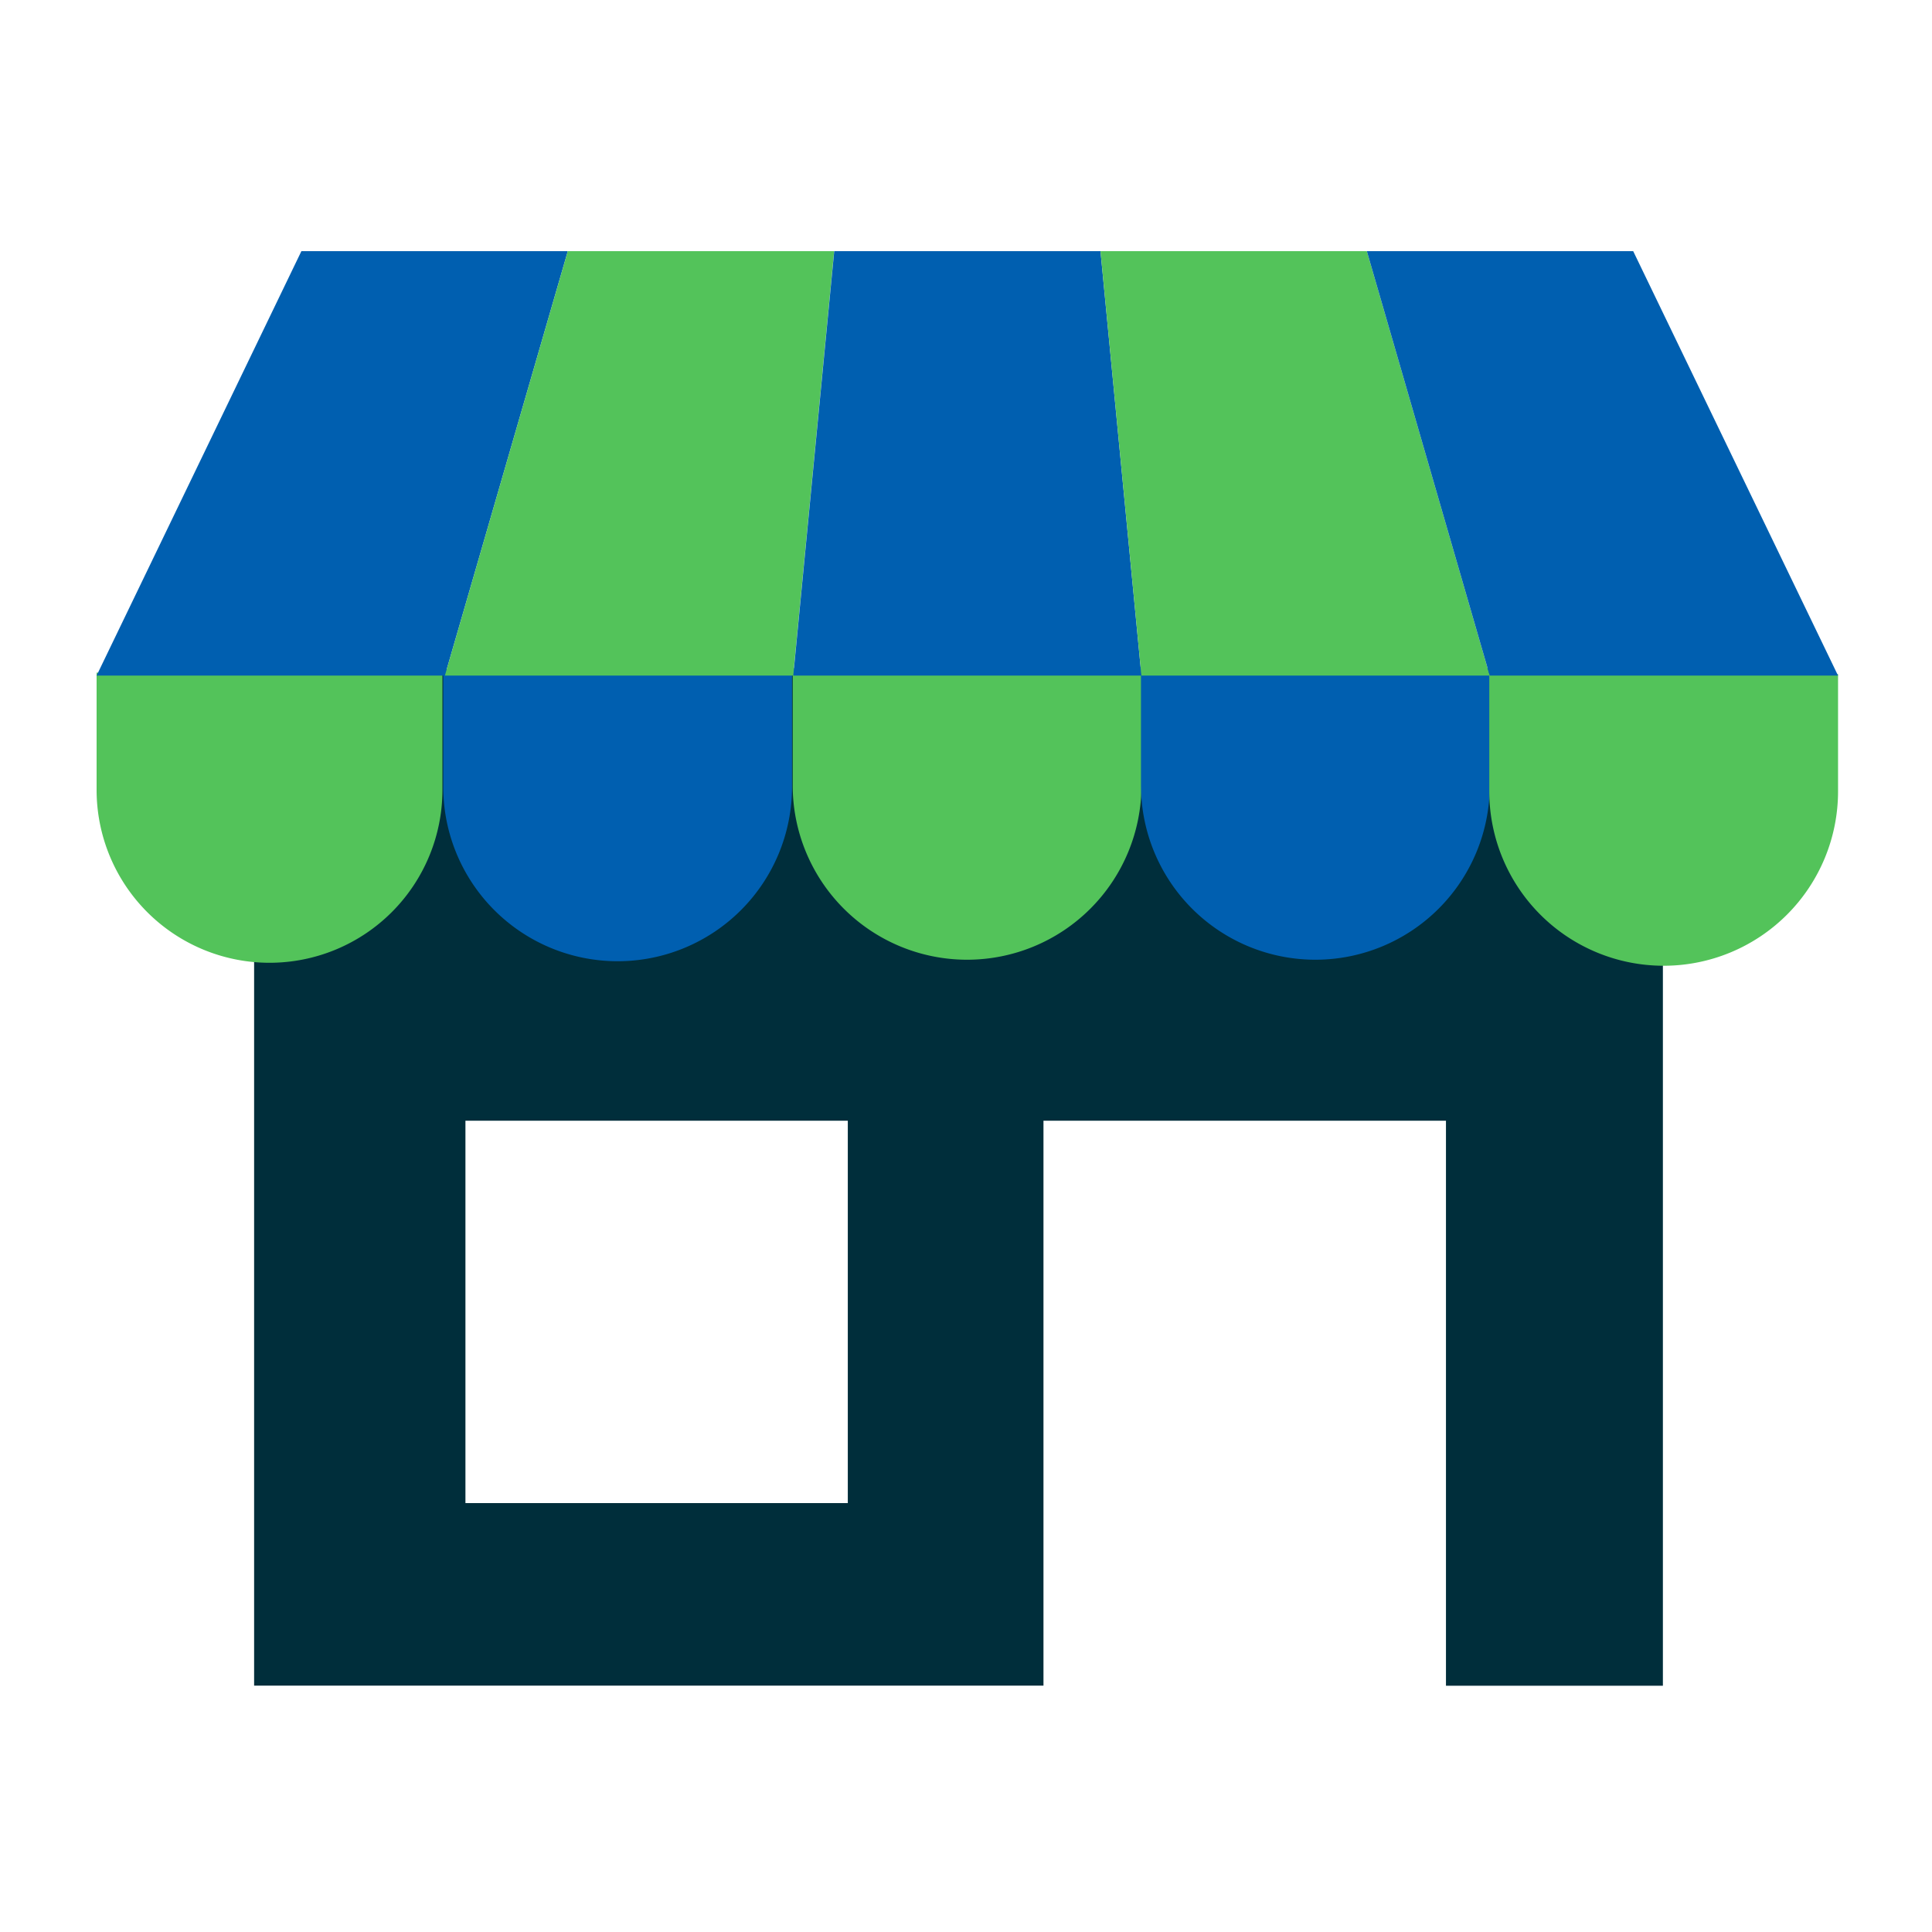
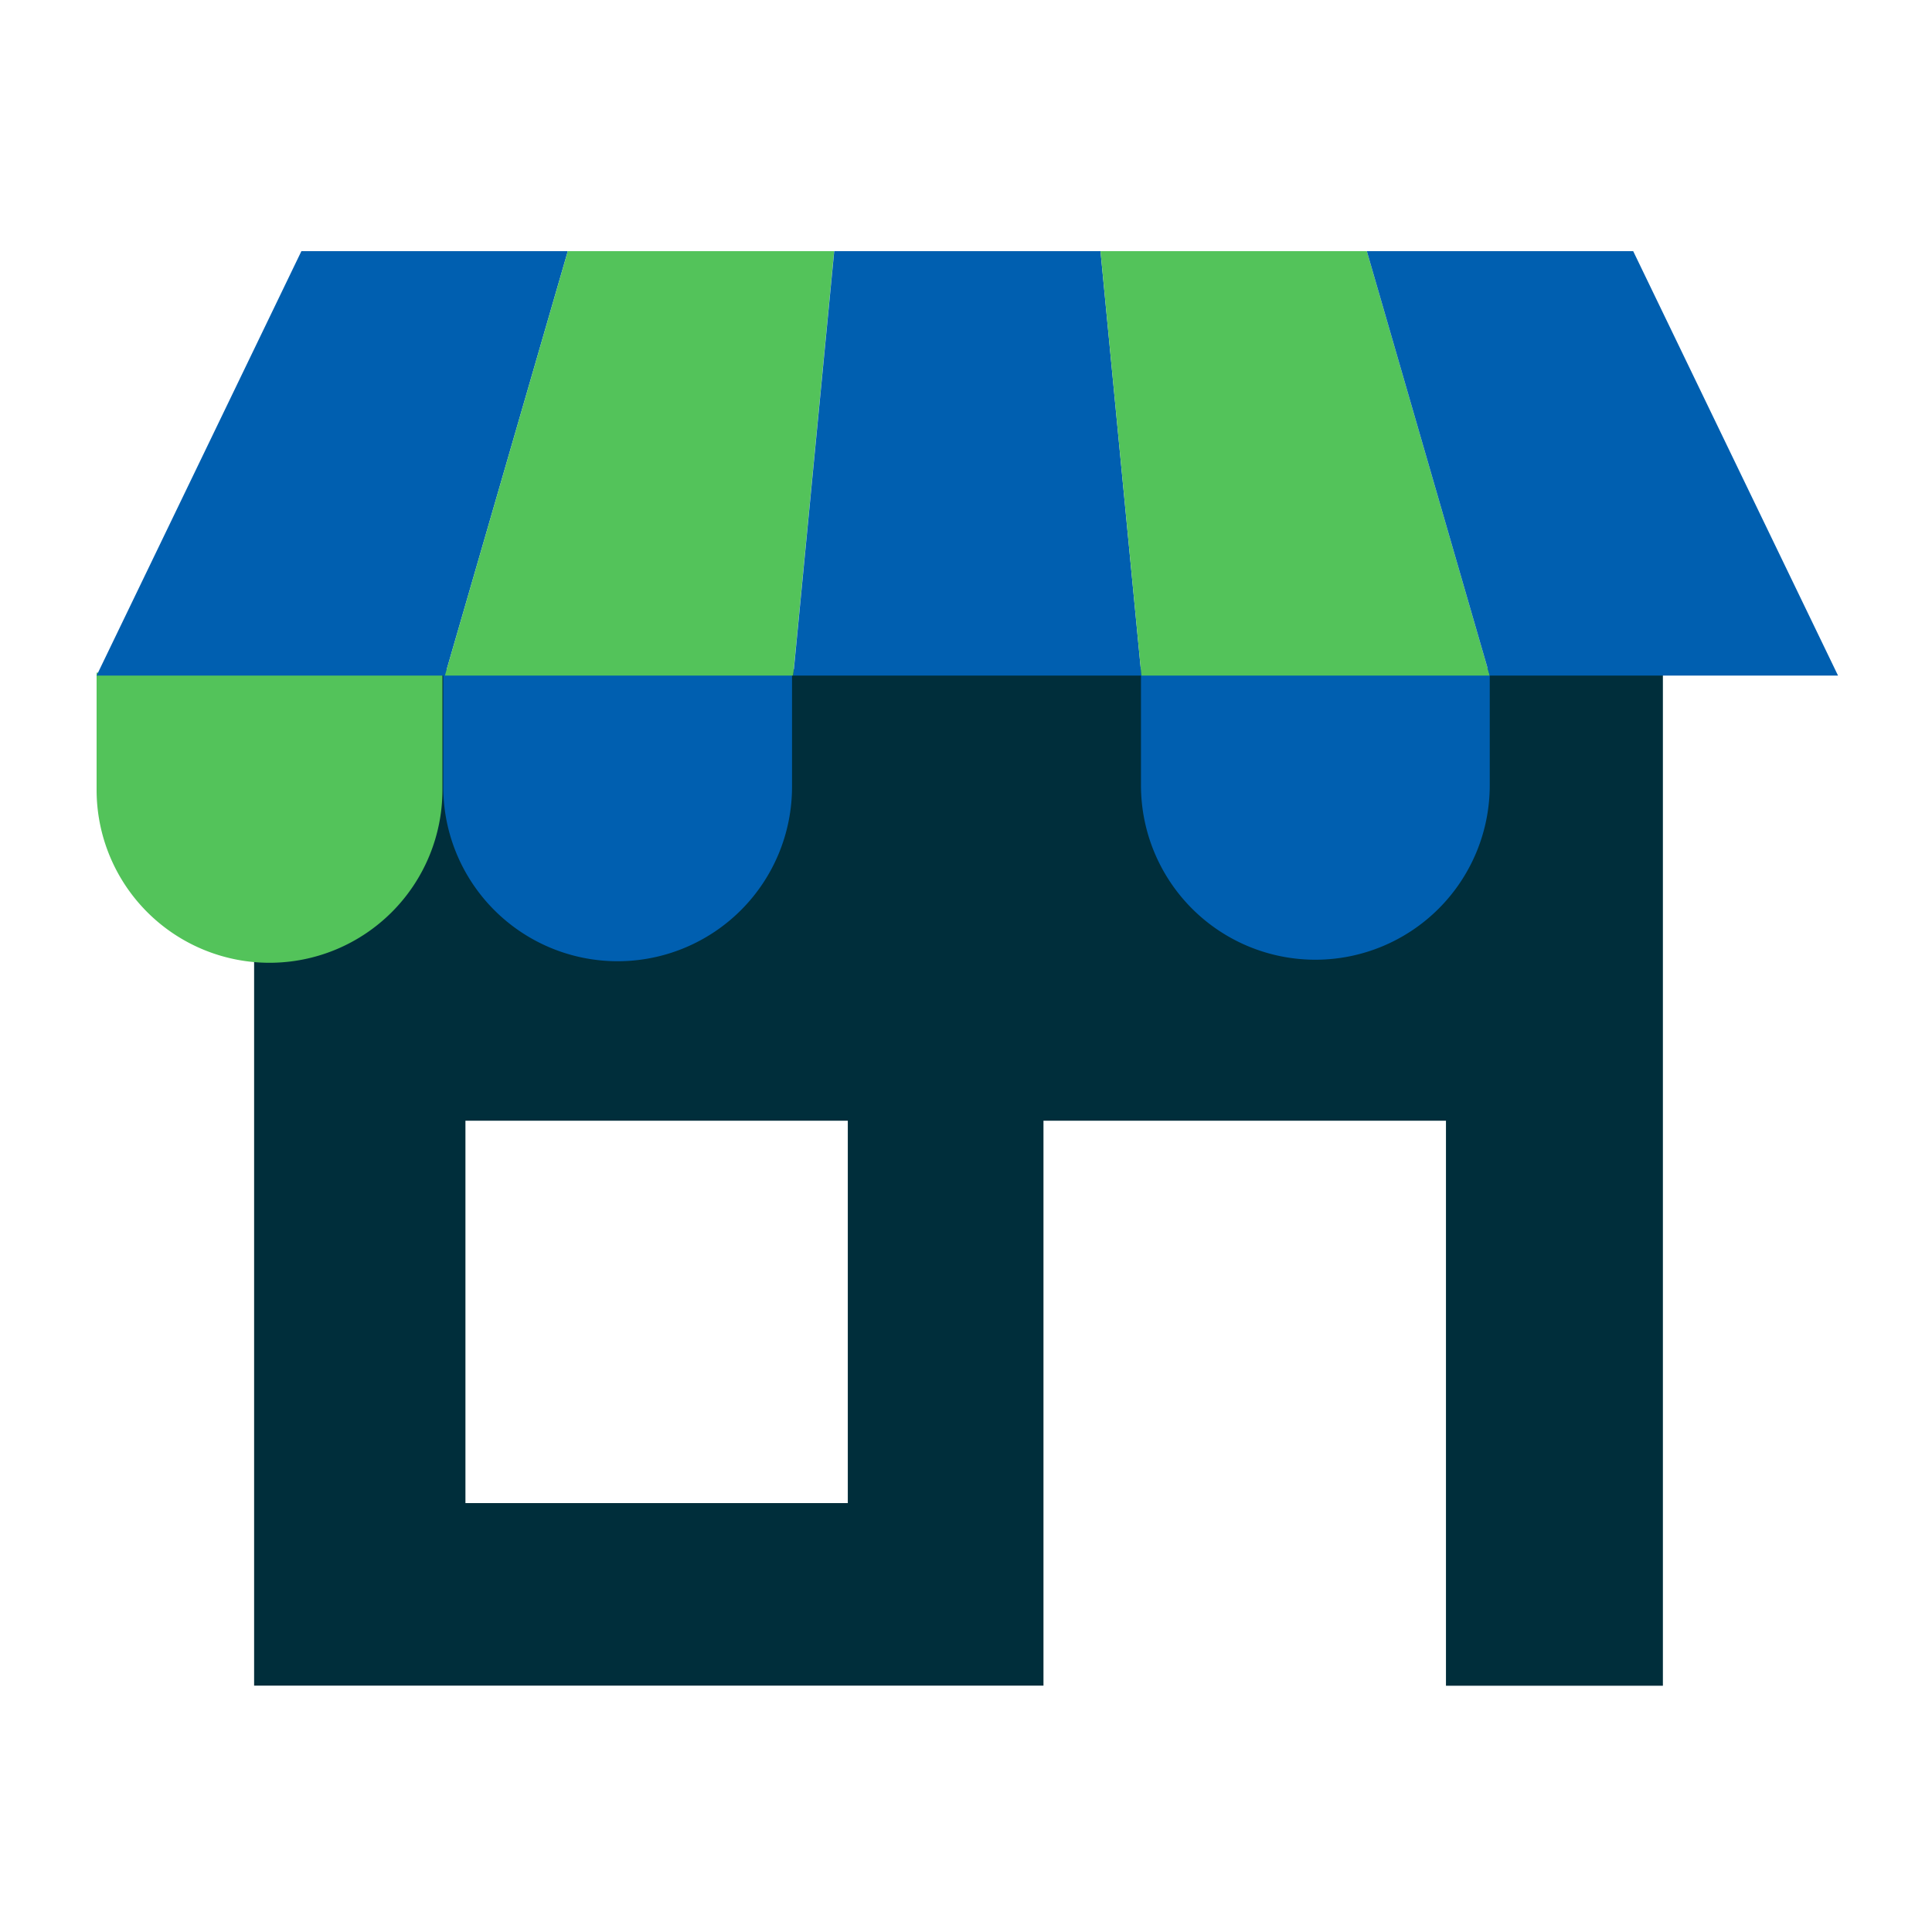
<svg xmlns="http://www.w3.org/2000/svg" width="100" height="100" viewBox="0 0 100 100">
  <defs>
    <clipPath id="clip-path">
      <rect id="Rectangle_241" data-name="Rectangle 241" width="90.137" height="74.254" fill="none" />
    </clipPath>
    <clipPath id="clip-store">
      <rect width="100" height="100" />
    </clipPath>
  </defs>
  <g id="store" clip-path="url(#clip-store)">
    <g id="Group_158" data-name="Group 158" transform="translate(5 13)">
      <path id="Path_305" data-name="Path 305" d="M19.39,45.8H39.181V65.594H19.39ZM8.452,22.442v52.6H49.309V45.8H70.142V75.047H81.37v-52.6Z" transform="translate(-0.299 -0.793)" fill="#002e3b" />
      <g id="Group_157" data-name="Group 157" transform="translate(0 0)">
        <g id="Group_156" data-name="Group 156" clip-path="url(#clip-path)">
          <path id="Path_306" data-name="Path 306" d="M0,22.613v6.068a8.948,8.948,0,1,0,17.9,0V22.613Z" transform="translate(0 -0.798)" fill="#53c35a" />
          <path id="Path_307" data-name="Path 307" d="M18.6,22.452V28.52a9.026,9.026,0,0,0,18.052,0V22.452Z" transform="translate(-0.657 -0.793)" fill="#005fb0" />
-           <path id="Path_308" data-name="Path 308" d="M37.349,22.371v6.068a9.026,9.026,0,0,0,18.052,0V22.371Z" transform="translate(-1.319 -0.79)" fill="#53c35a" />
          <path id="Path_309" data-name="Path 309" d="M56.036,22.371v6.068a9.026,9.026,0,0,0,18.052,0V22.371Z" transform="translate(-1.979 -0.79)" fill="#005fb0" />
-           <path id="Path_310" data-name="Path 310" d="M74.724,22.694v6.068a9.026,9.026,0,0,0,18.052,0V22.694Z" transform="translate(-2.639 -0.801)" fill="#53c35a" />
          <path id="Path_311" data-name="Path 311" d="M18.028,21.969,24.389,0H10.6L0,21.969Z" transform="translate(0 0)" fill="#005fb0" />
          <path id="Path_312" data-name="Path 312" d="M36.715,21.969,38.835,0H25.049L18.687,21.969Z" transform="translate(-0.66 0)" fill="#53c35a" />
          <path id="Path_313" data-name="Path 313" d="M55.4,21.969,53.281,0H39.5l-2.12,21.969Z" transform="translate(-1.32 0)" fill="#005fb0" />
          <path id="Path_314" data-name="Path 314" d="M74.011,21.969,67.65,0H53.864l2.119,21.969Z" transform="translate(-1.903 0)" fill="#53c35a" />
          <path id="Path_315" data-name="Path 315" d="M92.544,21.969,81.941,0H68.155l6.361,21.969Z" transform="translate(-2.407 0)" fill="#005fb0" />
        </g>
      </g>
    </g>
  </g>
</svg>